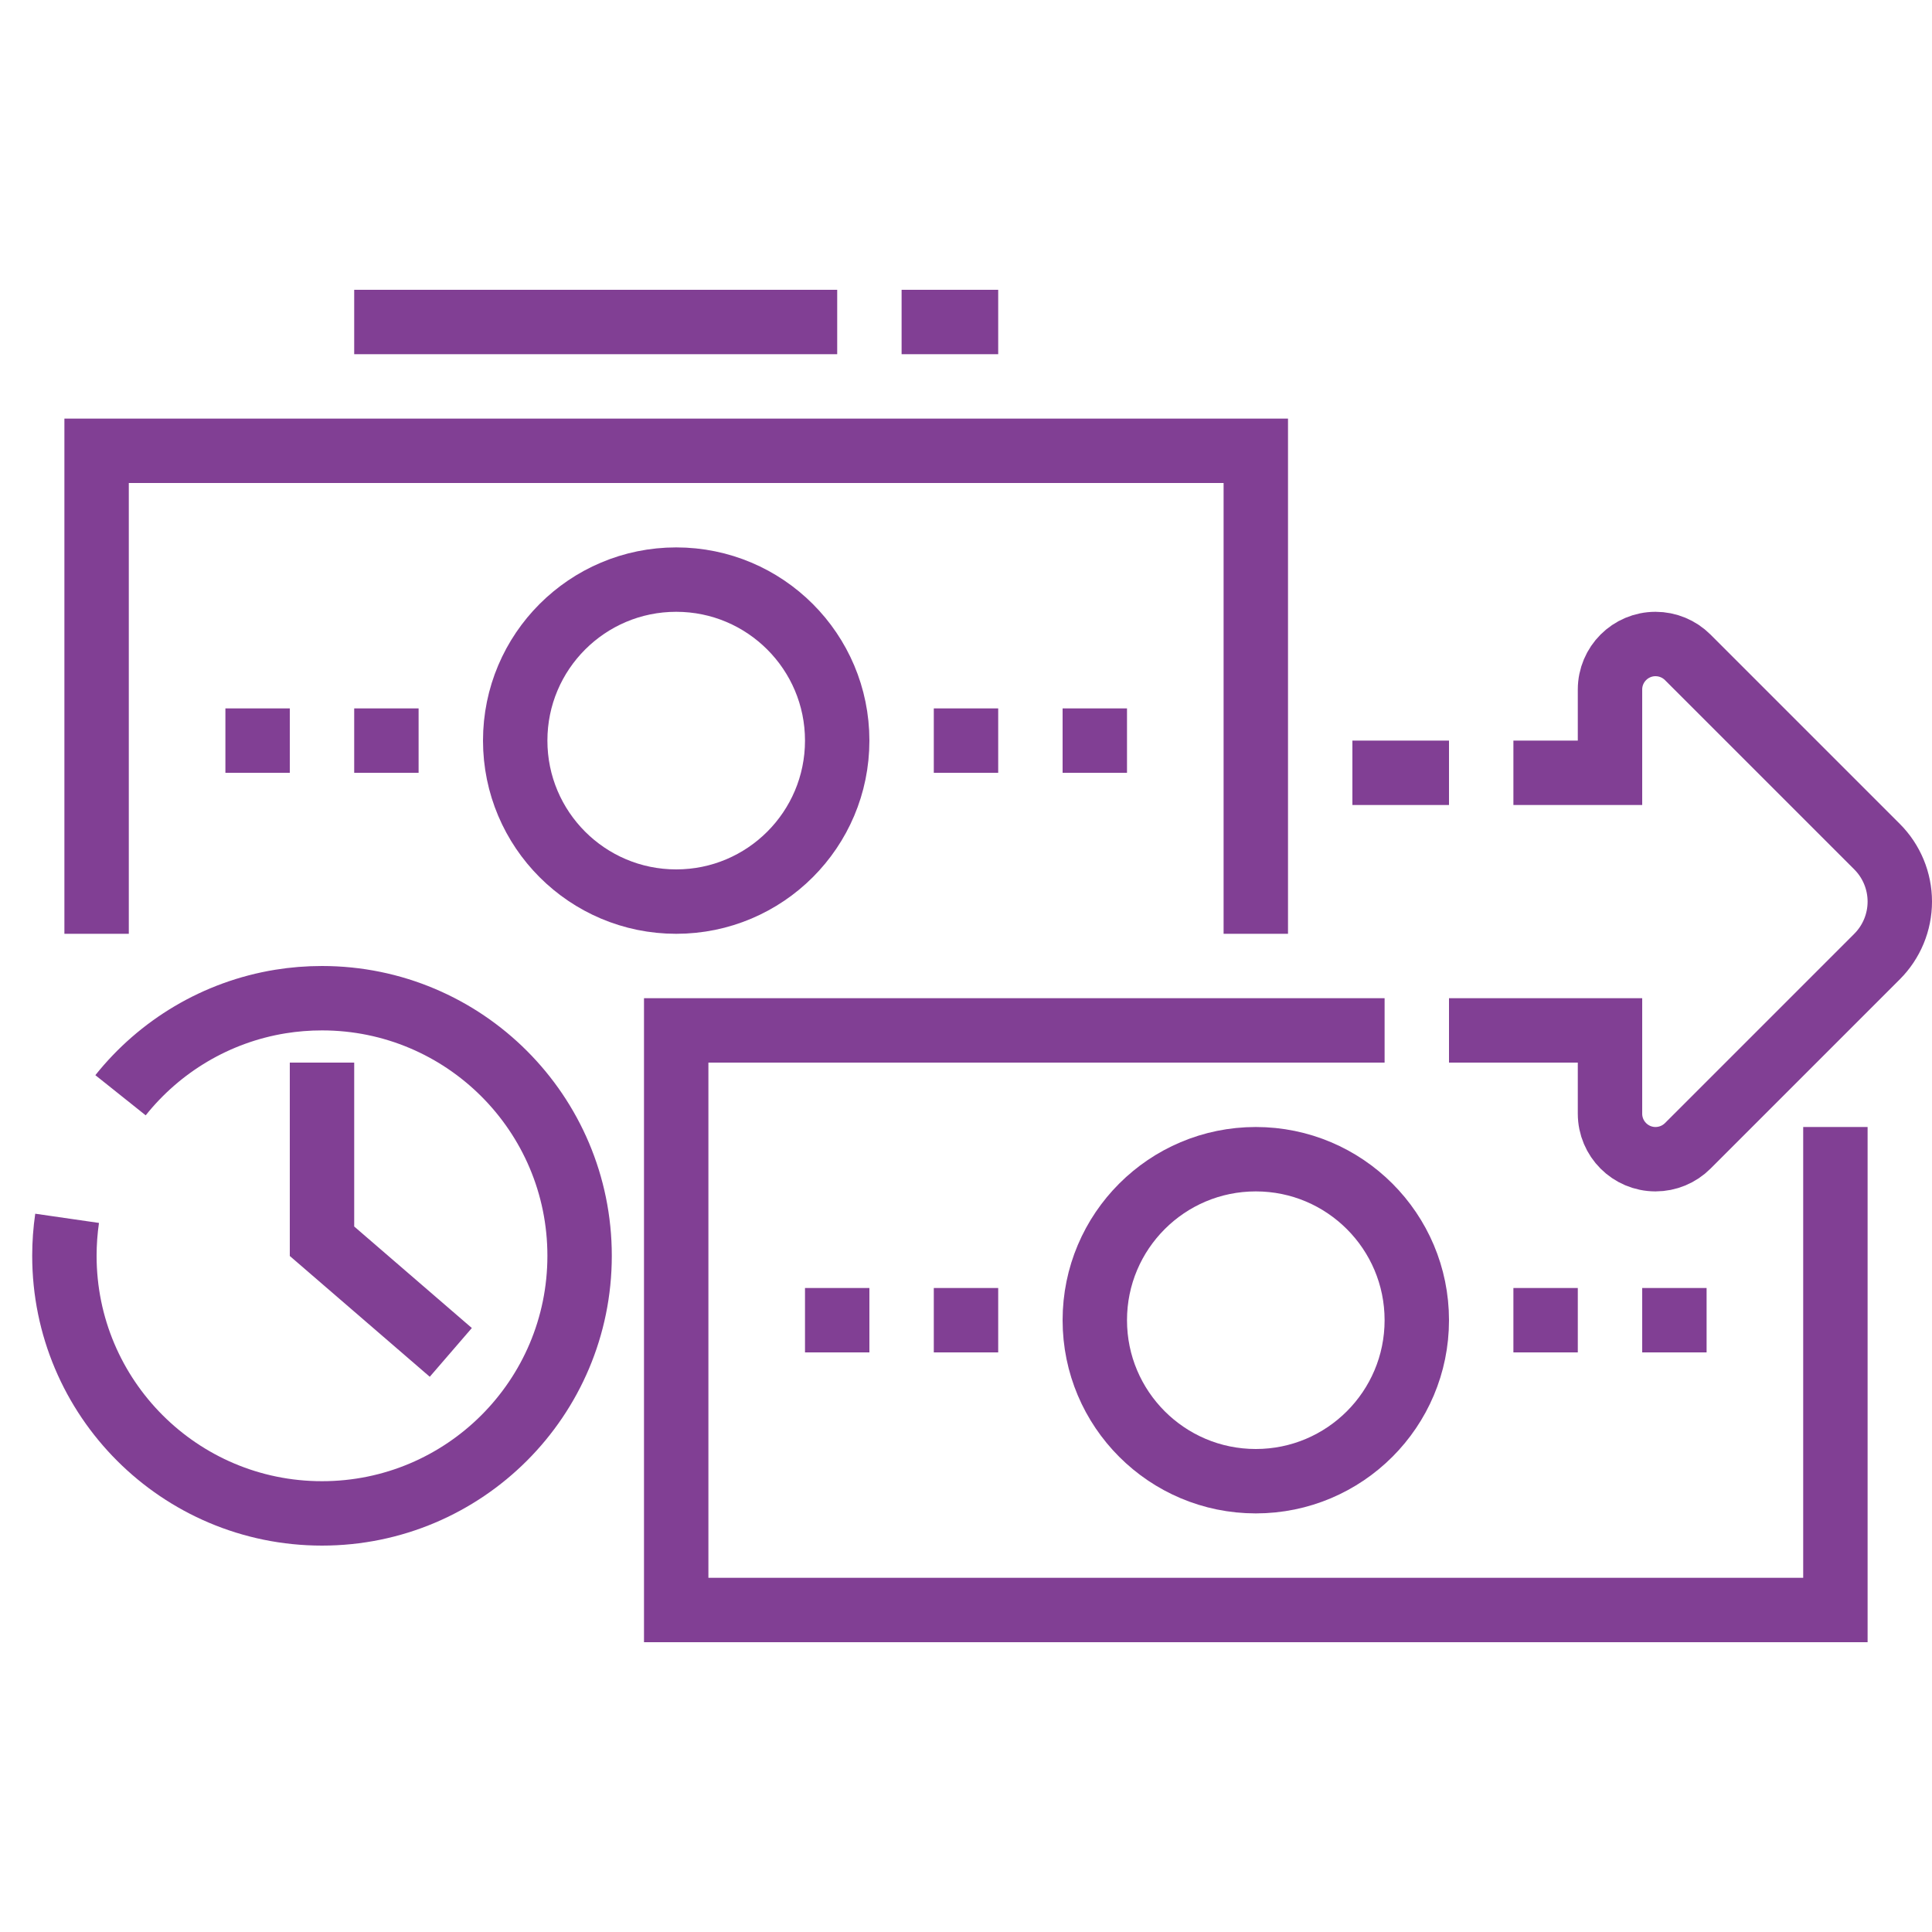
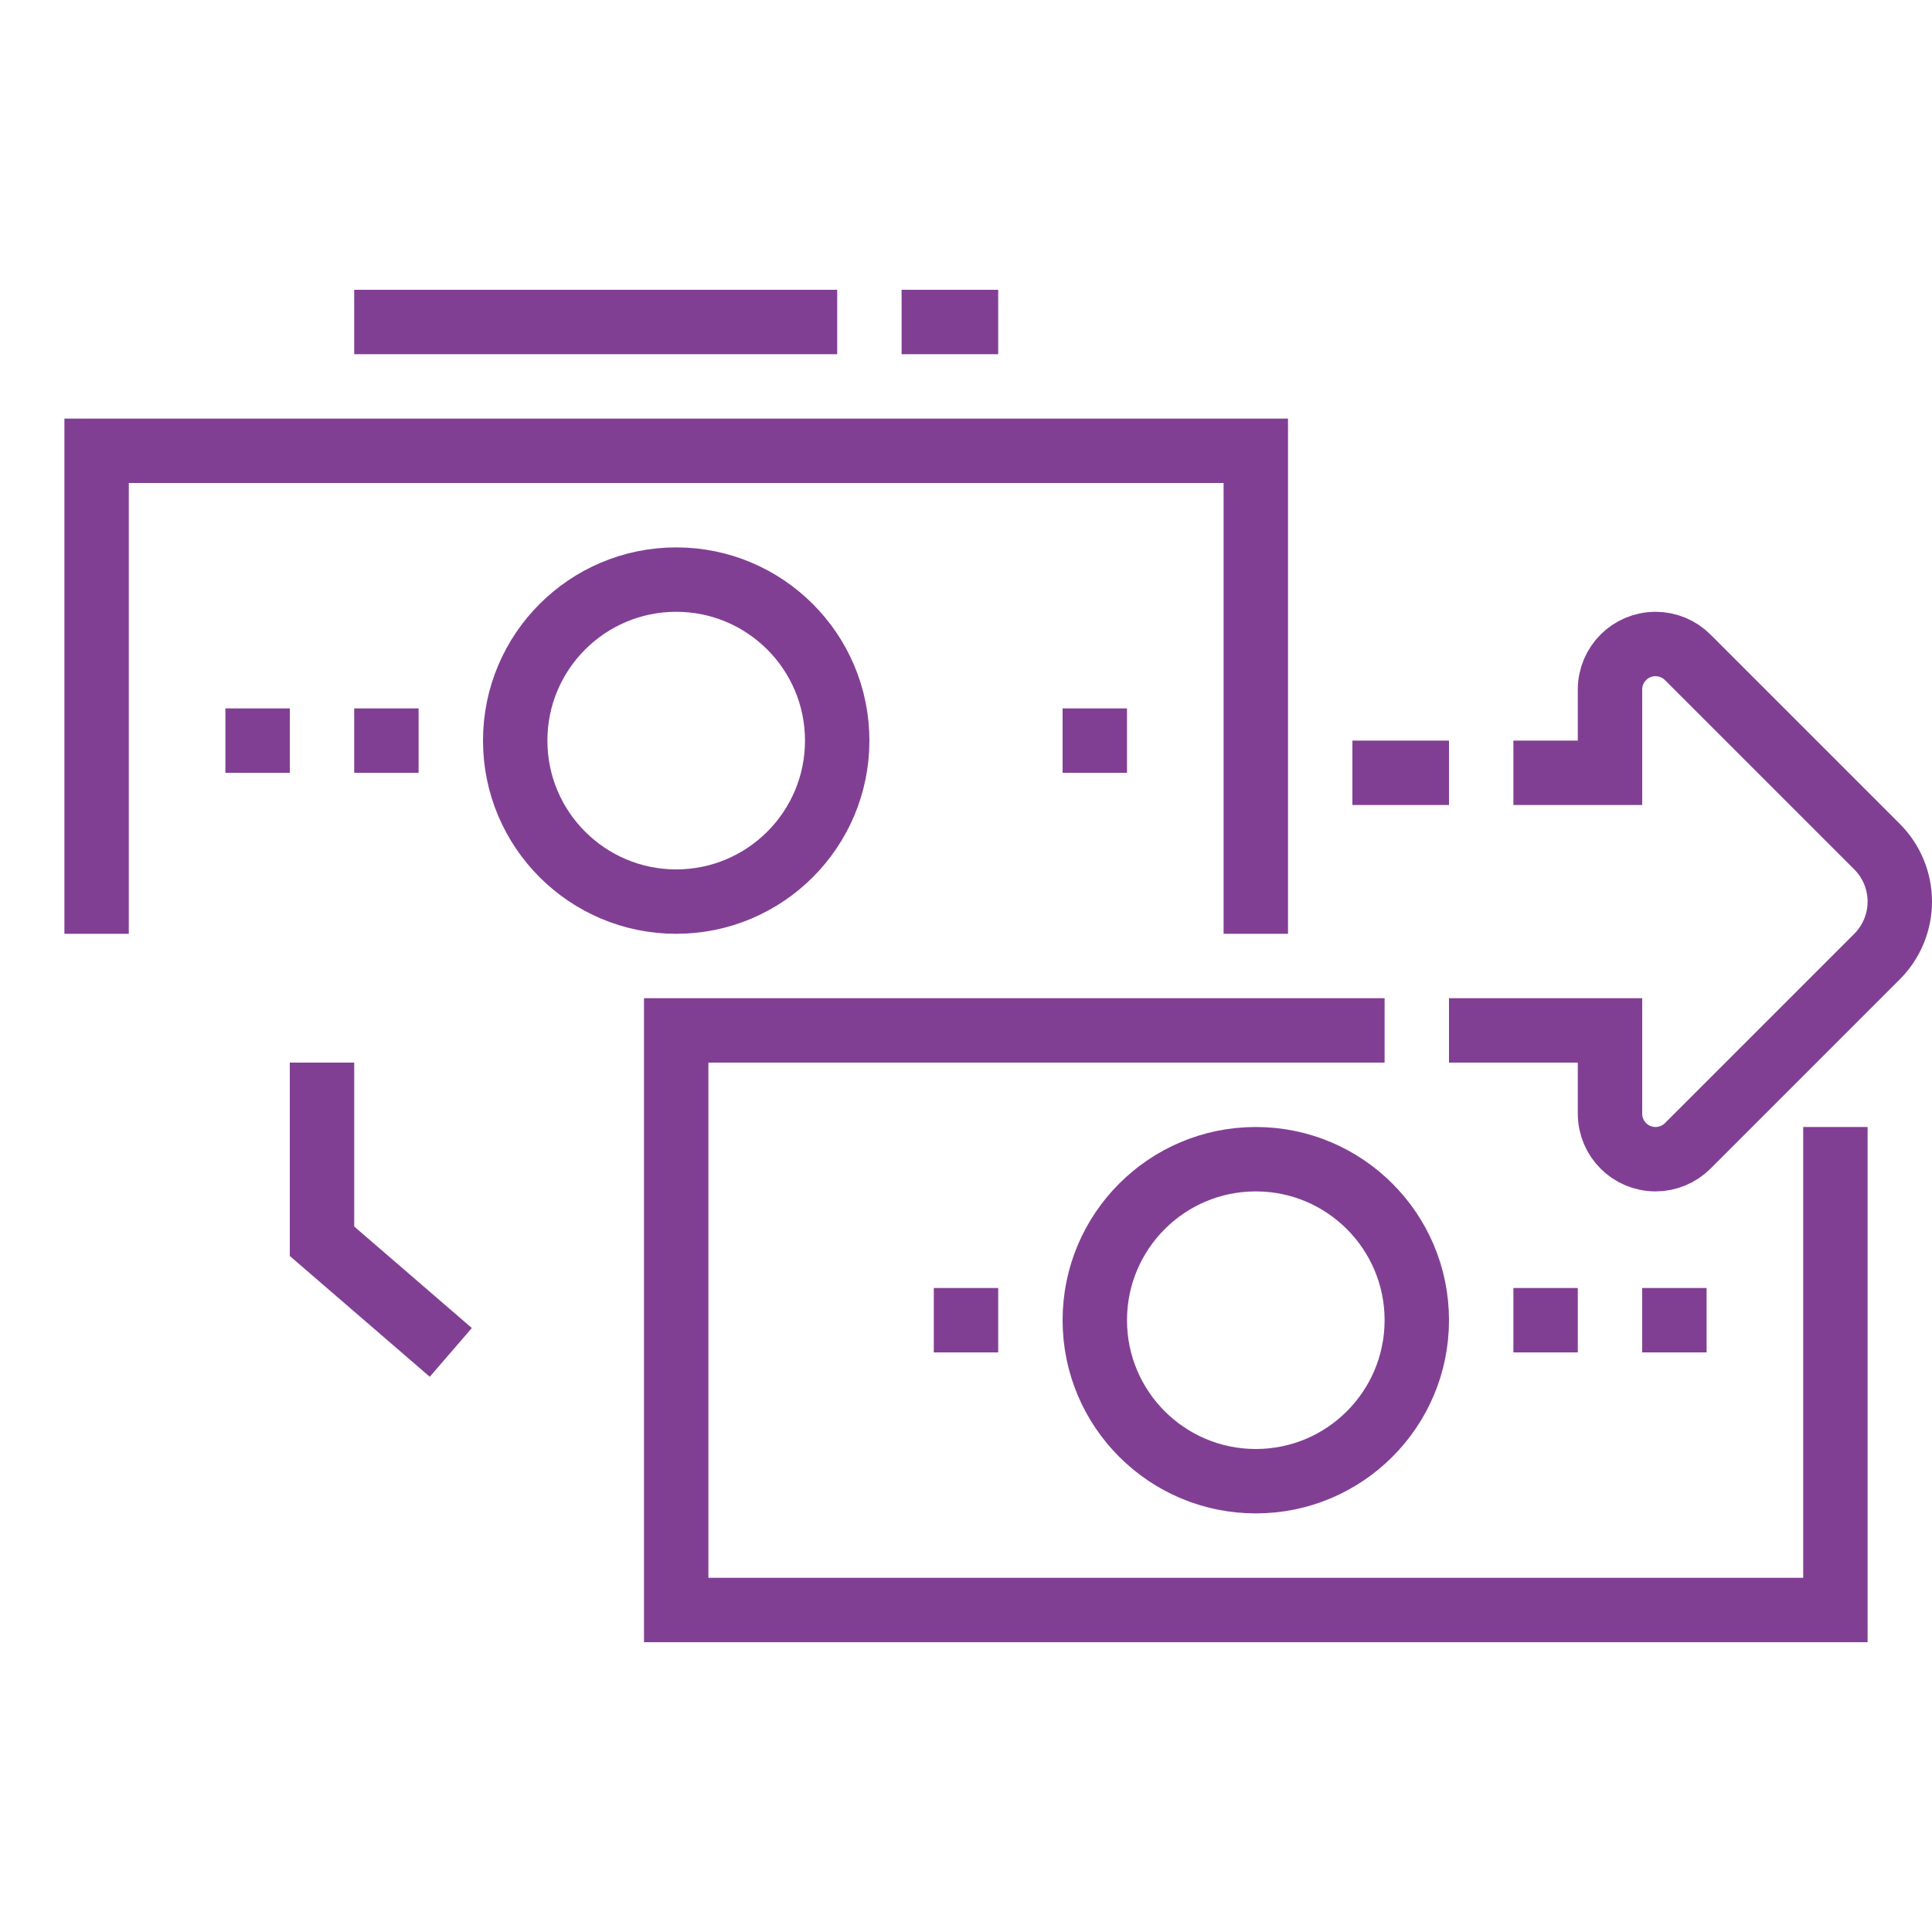
<svg xmlns="http://www.w3.org/2000/svg" width="60" height="60" viewBox="0 0 60 60" fill="none">
  <g clip-path="url(#clip0_1936_1740)">
    <path d="M57 35V50H21V32H43" stroke="#813F94" stroke-width="2" stroke-miterlimit="10" />
    <path d="M39 46C41.761 46 44 43.761 44 41C44 38.239 41.761 36 39 36C36.239 36 34 38.239 34 41C34 43.761 36.239 46 39 46Z" stroke="#813F94" stroke-width="2" stroke-miterlimit="10" />
-     <path d="M27 40H25V42H27V40Z" fill="#813F94" />
+     <path d="M27 40V42H27V40Z" fill="#813F94" />
    <path d="M31 40H29V42H31V40Z" fill="#813F94" />
    <path d="M49 40H47V42H49V40Z" fill="#813F94" />
    <path d="M53 40H51V42H53V40Z" fill="#813F94" />
    <path d="M3 29V14H39V29" stroke="#813F94" stroke-width="2" stroke-miterlimit="10" />
-     <path d="M3.743 34.014C4.955 32.495 6.708 31.428 8.71 31.103C9.13 31.035 9.561 31 10 31C14.418 31 18 34.581 18 39C18 43.419 14.418 47 10 47C5.582 47 2 43.419 2 39C2 38.605 2.029 38.216 2.084 37.836" stroke="#813F94" stroke-width="2" stroke-miterlimit="10" />
    <path d="M14 42L10 38.548V33" stroke="#813F94" stroke-width="2" stroke-miterlimit="10" />
    <path d="M21 28C23.761 28 26 25.761 26 23C26 20.239 23.761 18 21 18C18.239 18 16 20.239 16 23C16 25.761 18.239 28 21 28Z" stroke="#813F94" stroke-width="2" stroke-miterlimit="10" />
    <path d="M9 22H7V24H9V22Z" fill="#813F94" />
    <path d="M13 22H11V24H13V22Z" fill="#813F94" />
-     <path d="M31 22H29V24H31V22Z" fill="#813F94" />
    <path d="M35 22H33V24H35V22Z" fill="#813F94" />
    <path d="M11 10H26" stroke="#813F94" stroke-width="2" stroke-miterlimit="10" />
    <path d="M28 10H31" stroke="#813F94" stroke-width="2" stroke-miterlimit="10" />
    <path d="M45 24H42" stroke="#813F94" stroke-width="2" stroke-miterlimit="10" />
    <path d="M47 24H50V21.414C50 20.633 50.633 20 51.414 20C51.789 20 52.149 20.149 52.414 20.414L58.293 26.293C58.746 26.746 59 27.36 59 28C59 28.64 58.746 29.254 58.293 29.707L52.414 35.586C52.149 35.851 51.789 36 51.414 36C50.633 36 50 35.367 50 34.586V32H45" stroke="#813F94" stroke-width="2" stroke-miterlimit="10" />
  </g>
  <defs>
    <clipPath id="clip0_1936_1740">
      <rect width="60" height="60" fill="white" />
    </clipPath>
  </defs>
</svg>